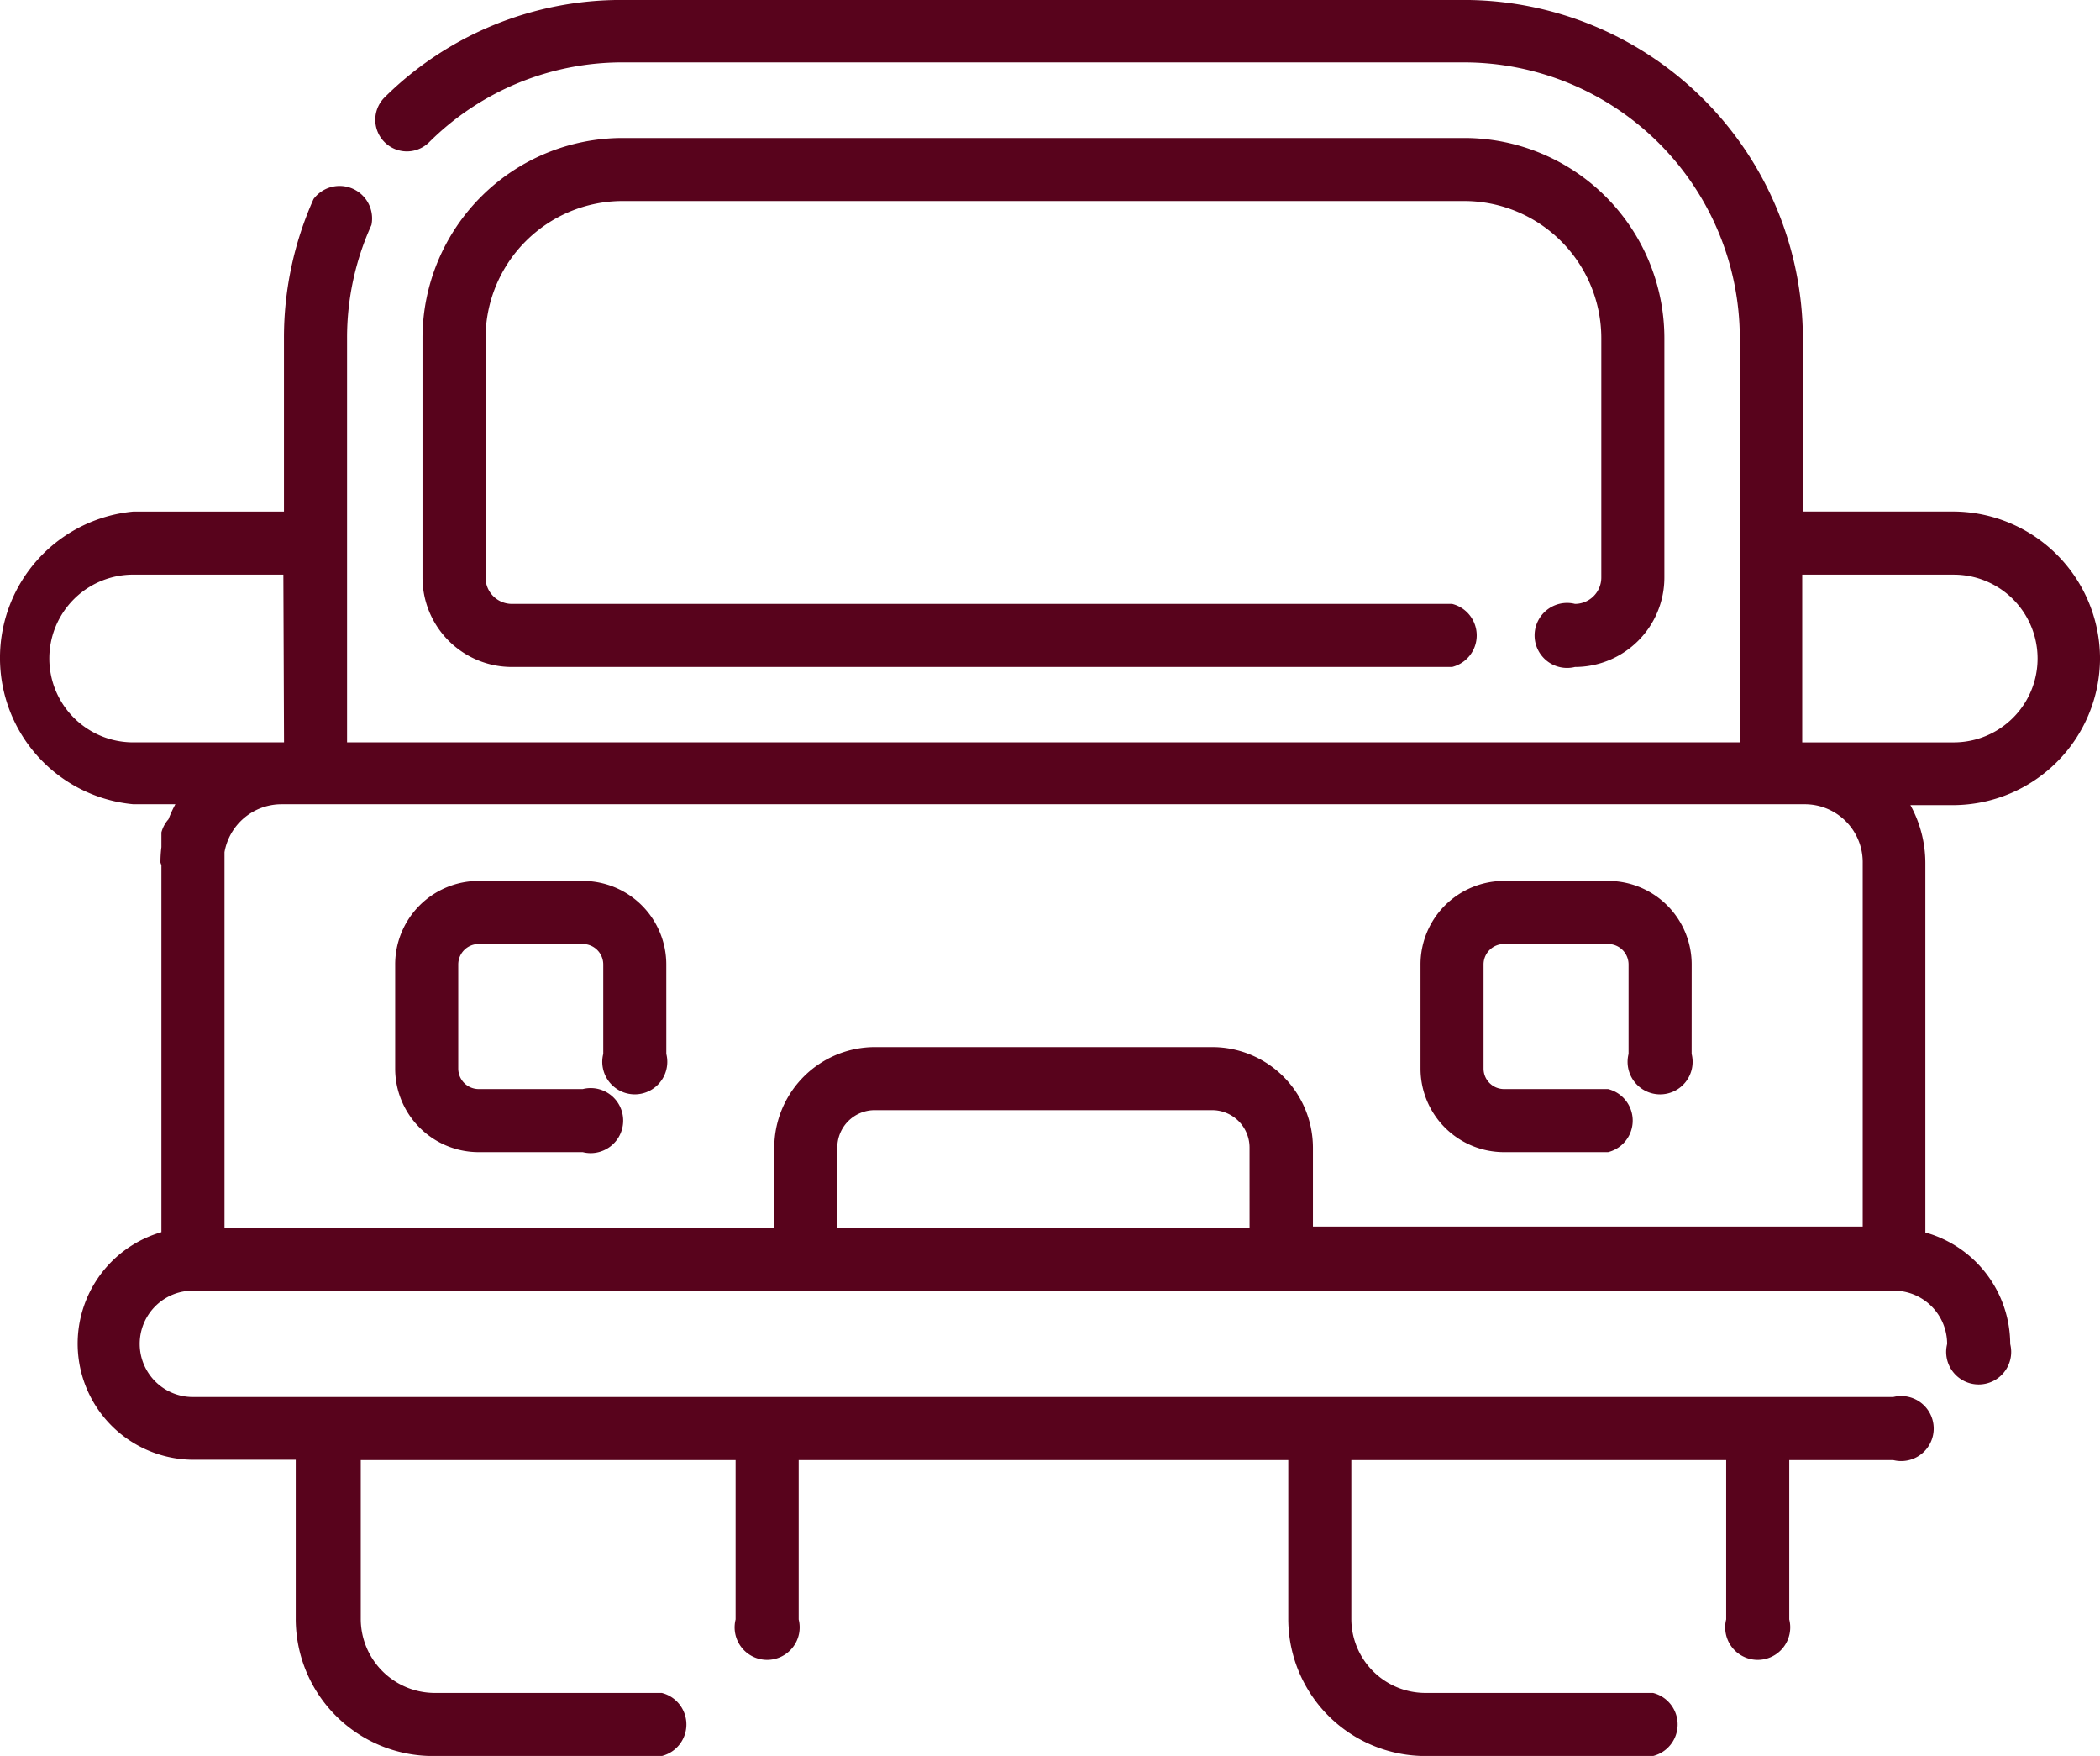
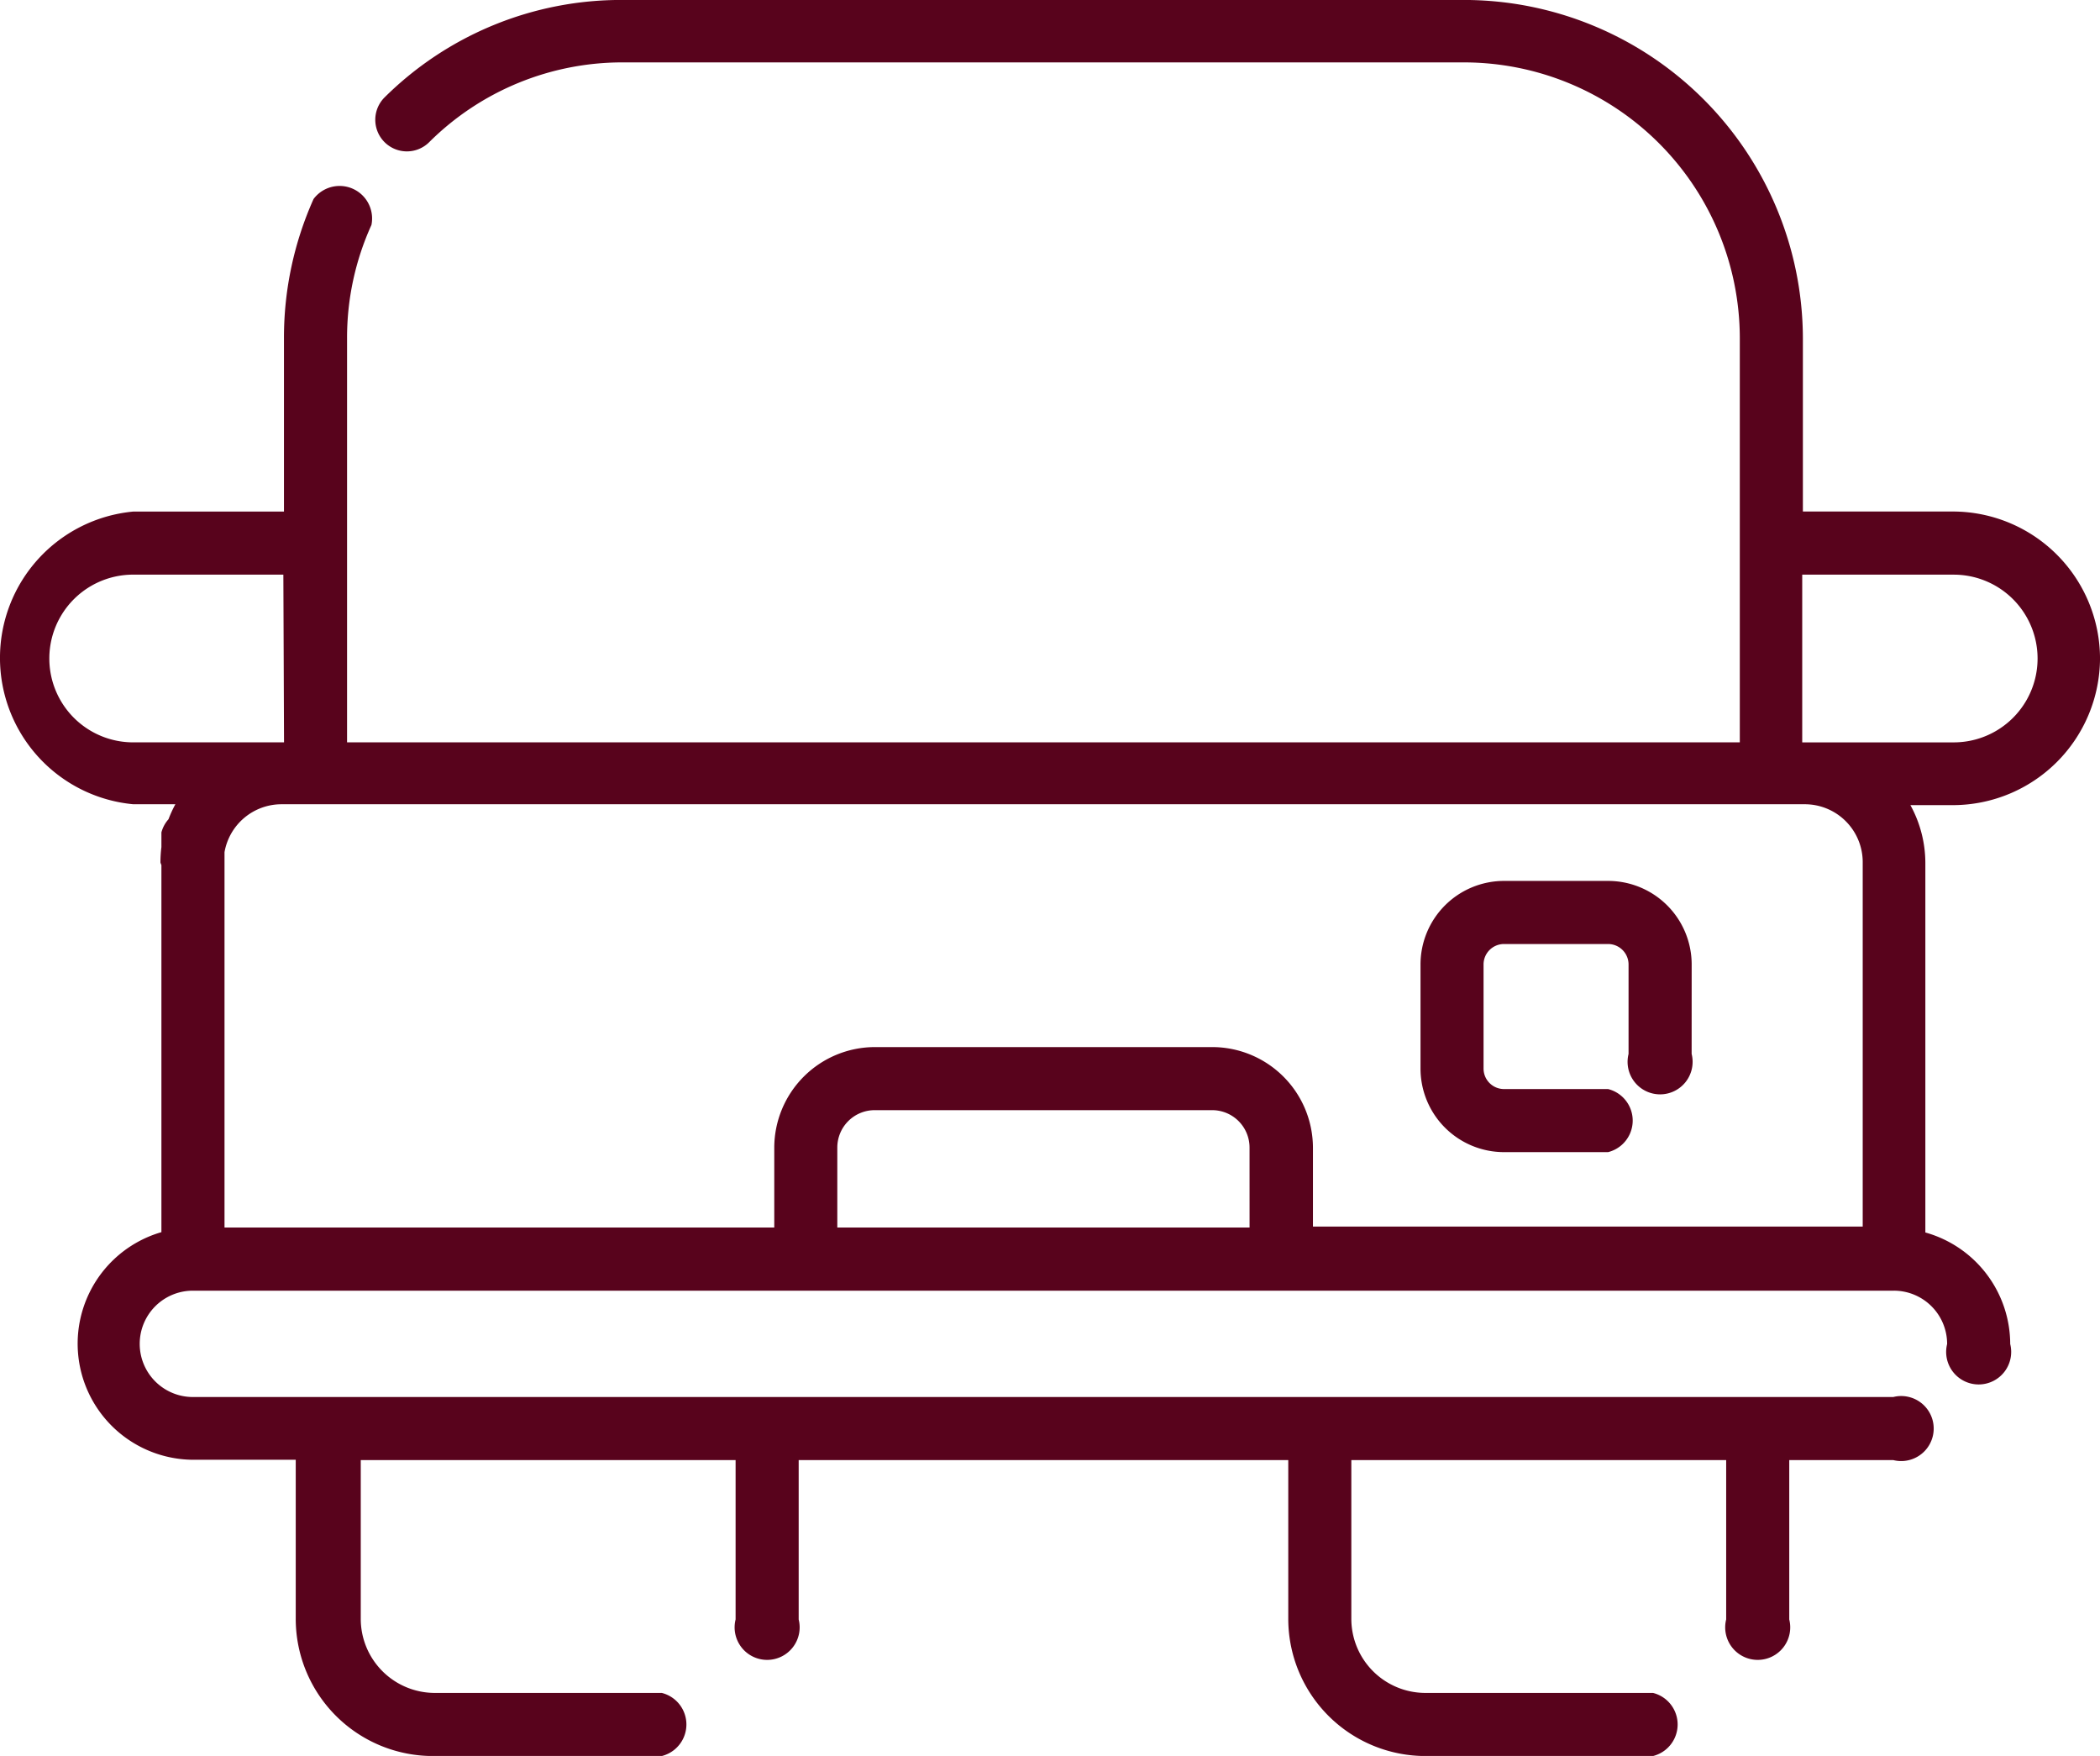
<svg xmlns="http://www.w3.org/2000/svg" class="card-ico" viewBox="0 0 105.2 87.945" width="105.2" height="87.945">
  <path class="a" d="M460.639,573.482a7.378,7.378,0,0,0-7.328-7.361h-7.557v-8.7a16.986,16.986,0,0,0-16.97-16.921H386.635a16.82,16.82,0,0,0-11.938,4.886,1.583,1.583,0,0,0,2.248,2.23,13.715,13.715,0,0,1,9.772-3.989h42.066a13.826,13.826,0,0,1,13.811,13.794v20.26H372.824v-20.26a13.648,13.648,0,0,1,1.221-5.651,1.628,1.628,0,0,0-2.9-1.3,16.971,16.971,0,0,0-1.482,6.954v8.7h-7.556a7.361,7.361,0,0,0,0,14.657h2.117a5.985,5.985,0,0,0-.345.752,1.611,1.611,0,0,0-.355.659v.737a6.23,6.23,0,0,0-.048.767c.011.047.032.09.048.136v18.381a5.815,5.815,0,0,0,1.629,11.4h5.1v7.98a6.873,6.873,0,0,0,6.889,6.857h11.449a1.629,1.629,0,0,0,0-3.16h-11.4a3.713,3.713,0,0,1-3.681-3.68v-7.981h18.778v7.981a1.629,1.629,0,1,0,3.16,0v-7.981h24.526v7.981a6.873,6.873,0,0,0,6.873,6.84h11.4a1.629,1.629,0,0,0,0-3.16h-11.4a3.714,3.714,0,0,1-3.714-3.712v-7.949h18.778v7.981a1.629,1.629,0,1,0,3.16,0v-7.981h5.212a1.628,1.628,0,1,0,.792-3.159,1.6,1.6,0,0,0-.792,0H365.1a2.663,2.663,0,0,1,0-5.326h85.209a2.67,2.67,0,0,1,2.671,2.671,1.629,1.629,0,1,0,3.16,0,5.814,5.814,0,0,0-4.251-5.586V583.741a6.027,6.027,0,0,0-.749-2.915h2.166A7.377,7.377,0,0,0,460.639,573.482Zm-98.53,4.2a4.2,4.2,0,0,1,0-8.4h7.524l.033,8.4Zm55.926,24.3H397.383v-4.006a1.873,1.873,0,0,1,1.874-1.873h16.905a1.873,1.873,0,0,1,1.872,1.873Zm30.716-18.289v18.241H421.21v-3.958a5.049,5.049,0,0,0-5.032-5.032H399.257a5.048,5.048,0,0,0-5.032,5.032v4.006h-27.54v-18.8a2.9,2.9,0,0,1,2.833-2.4h76.333a2.9,2.9,0,0,1,2.9,2.9Zm-3.03-6.01v-8.4h7.59a4.2,4.2,0,0,1,0,8.4Z" transform="translate(-355.438 -540.502)" fill="#58031C" />
-   <path class="a" d="M432.047,570a1.628,1.628,0,1,0,0,3.159,4.479,4.479,0,0,0,4.479-4.478v-12a10.032,10.032,0,0,0-10.016-10.015H384.33a10.031,10.031,0,0,0-10.016,10.015v12a4.478,4.478,0,0,0,4.478,4.478h47.1a1.628,1.628,0,0,0,0-3.159h-47.1a1.319,1.319,0,0,1-1.319-1.32v-12a6.873,6.873,0,0,1,6.857-6.857h42.181a6.873,6.873,0,0,1,6.856,6.857v12A1.32,1.32,0,0,1,432.047,570Z" transform="translate(-353.149 -539.755)" fill="#58031C" />
-   <path class="a" d="M386.676,584.036a4.185,4.185,0,0,0-4.185-4.186H377.28a4.185,4.185,0,0,0-4.186,4.186v5.212a4.185,4.185,0,0,0,4.186,4.185h5.212a1.6,1.6,0,0,0,.792,0,1.628,1.628,0,1,0-.792-3.159H377.28a1.026,1.026,0,0,1-1.026-1.026v-5.212a1.025,1.025,0,0,1,1.026-1.026h5.212a1.026,1.026,0,0,1,1.026,1.026v4.478a1.6,1.6,0,0,0,0,.792,1.628,1.628,0,1,0,3.159-.792Z" transform="translate(-353.298 -535.73)" fill="#58031C" />
  <path class="a" d="M432.488,584.036a4.186,4.186,0,0,0-4.186-4.186h-5.212a4.185,4.185,0,0,0-4.186,4.186v5.212a4.185,4.185,0,0,0,4.186,4.185H428.3a1.628,1.628,0,0,0,0-3.159h-5.212a1.026,1.026,0,0,1-1.026-1.026v-5.212a1.025,1.025,0,0,1,1.026-1.026H428.3a1.026,1.026,0,0,1,1.026,1.026v4.478a1.629,1.629,0,1,0,3.16,0Z" transform="translate(-347.743 -535.73)" fill="#58031C" />
</svg>